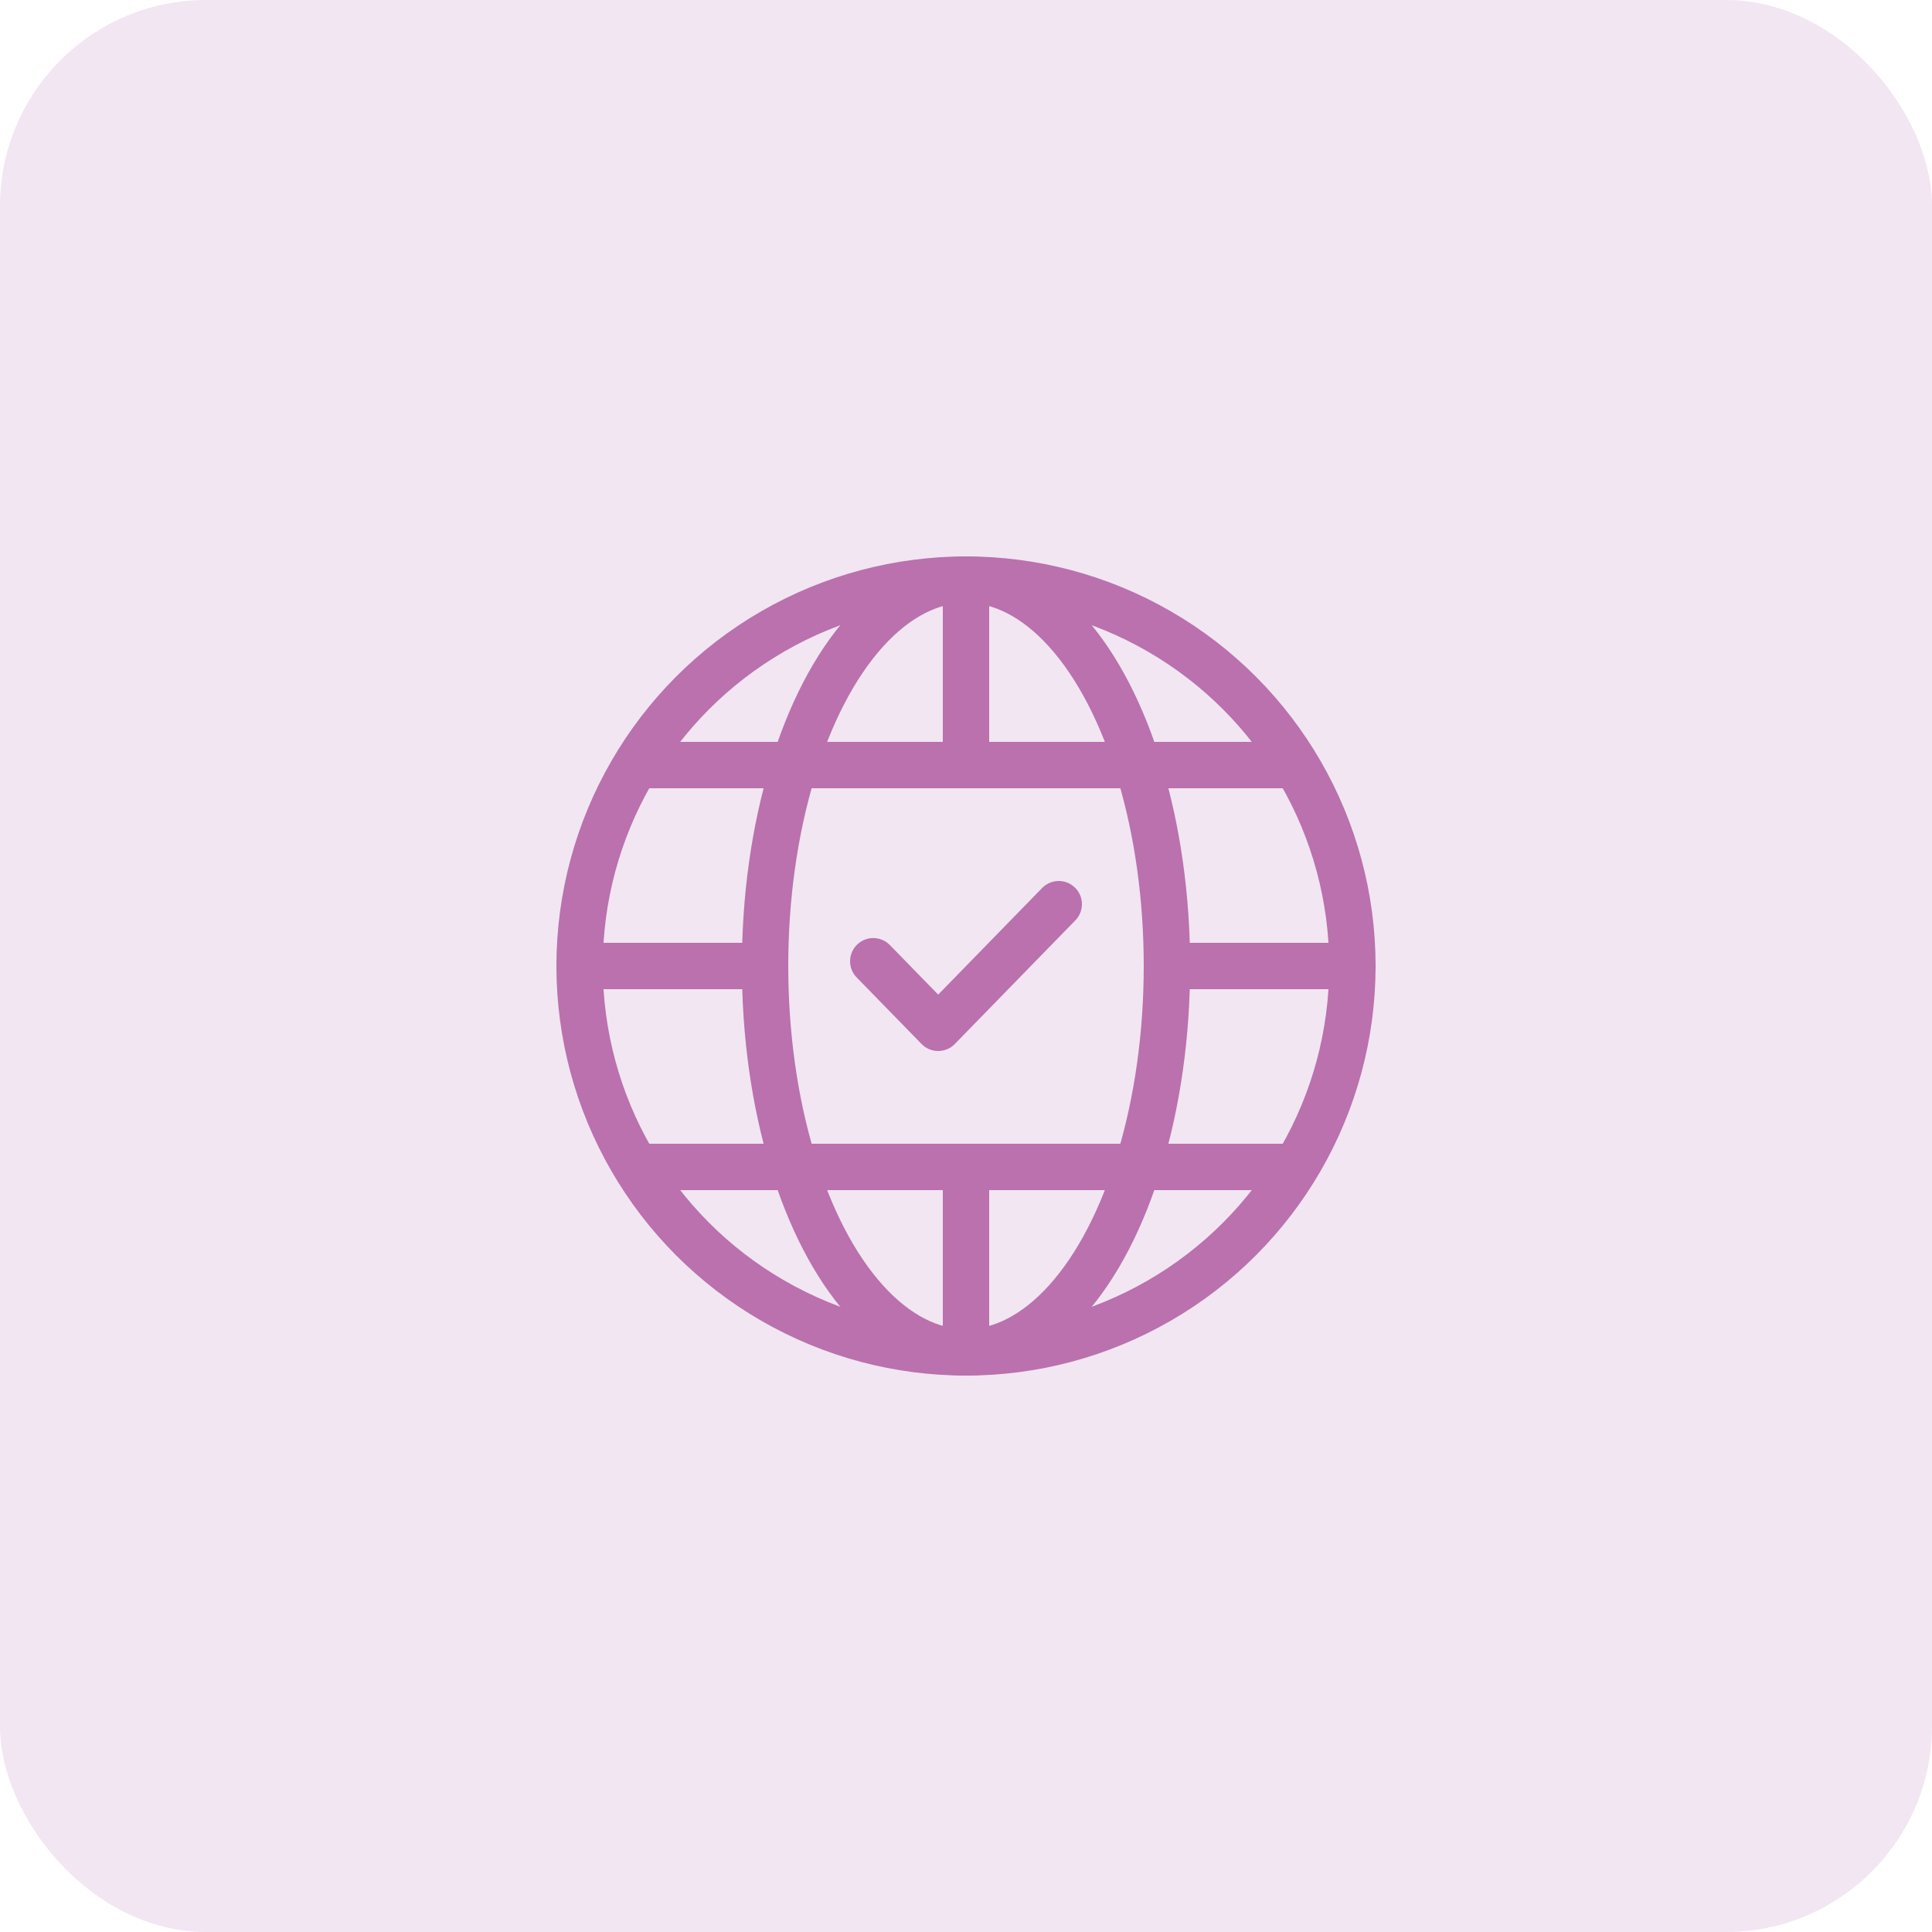
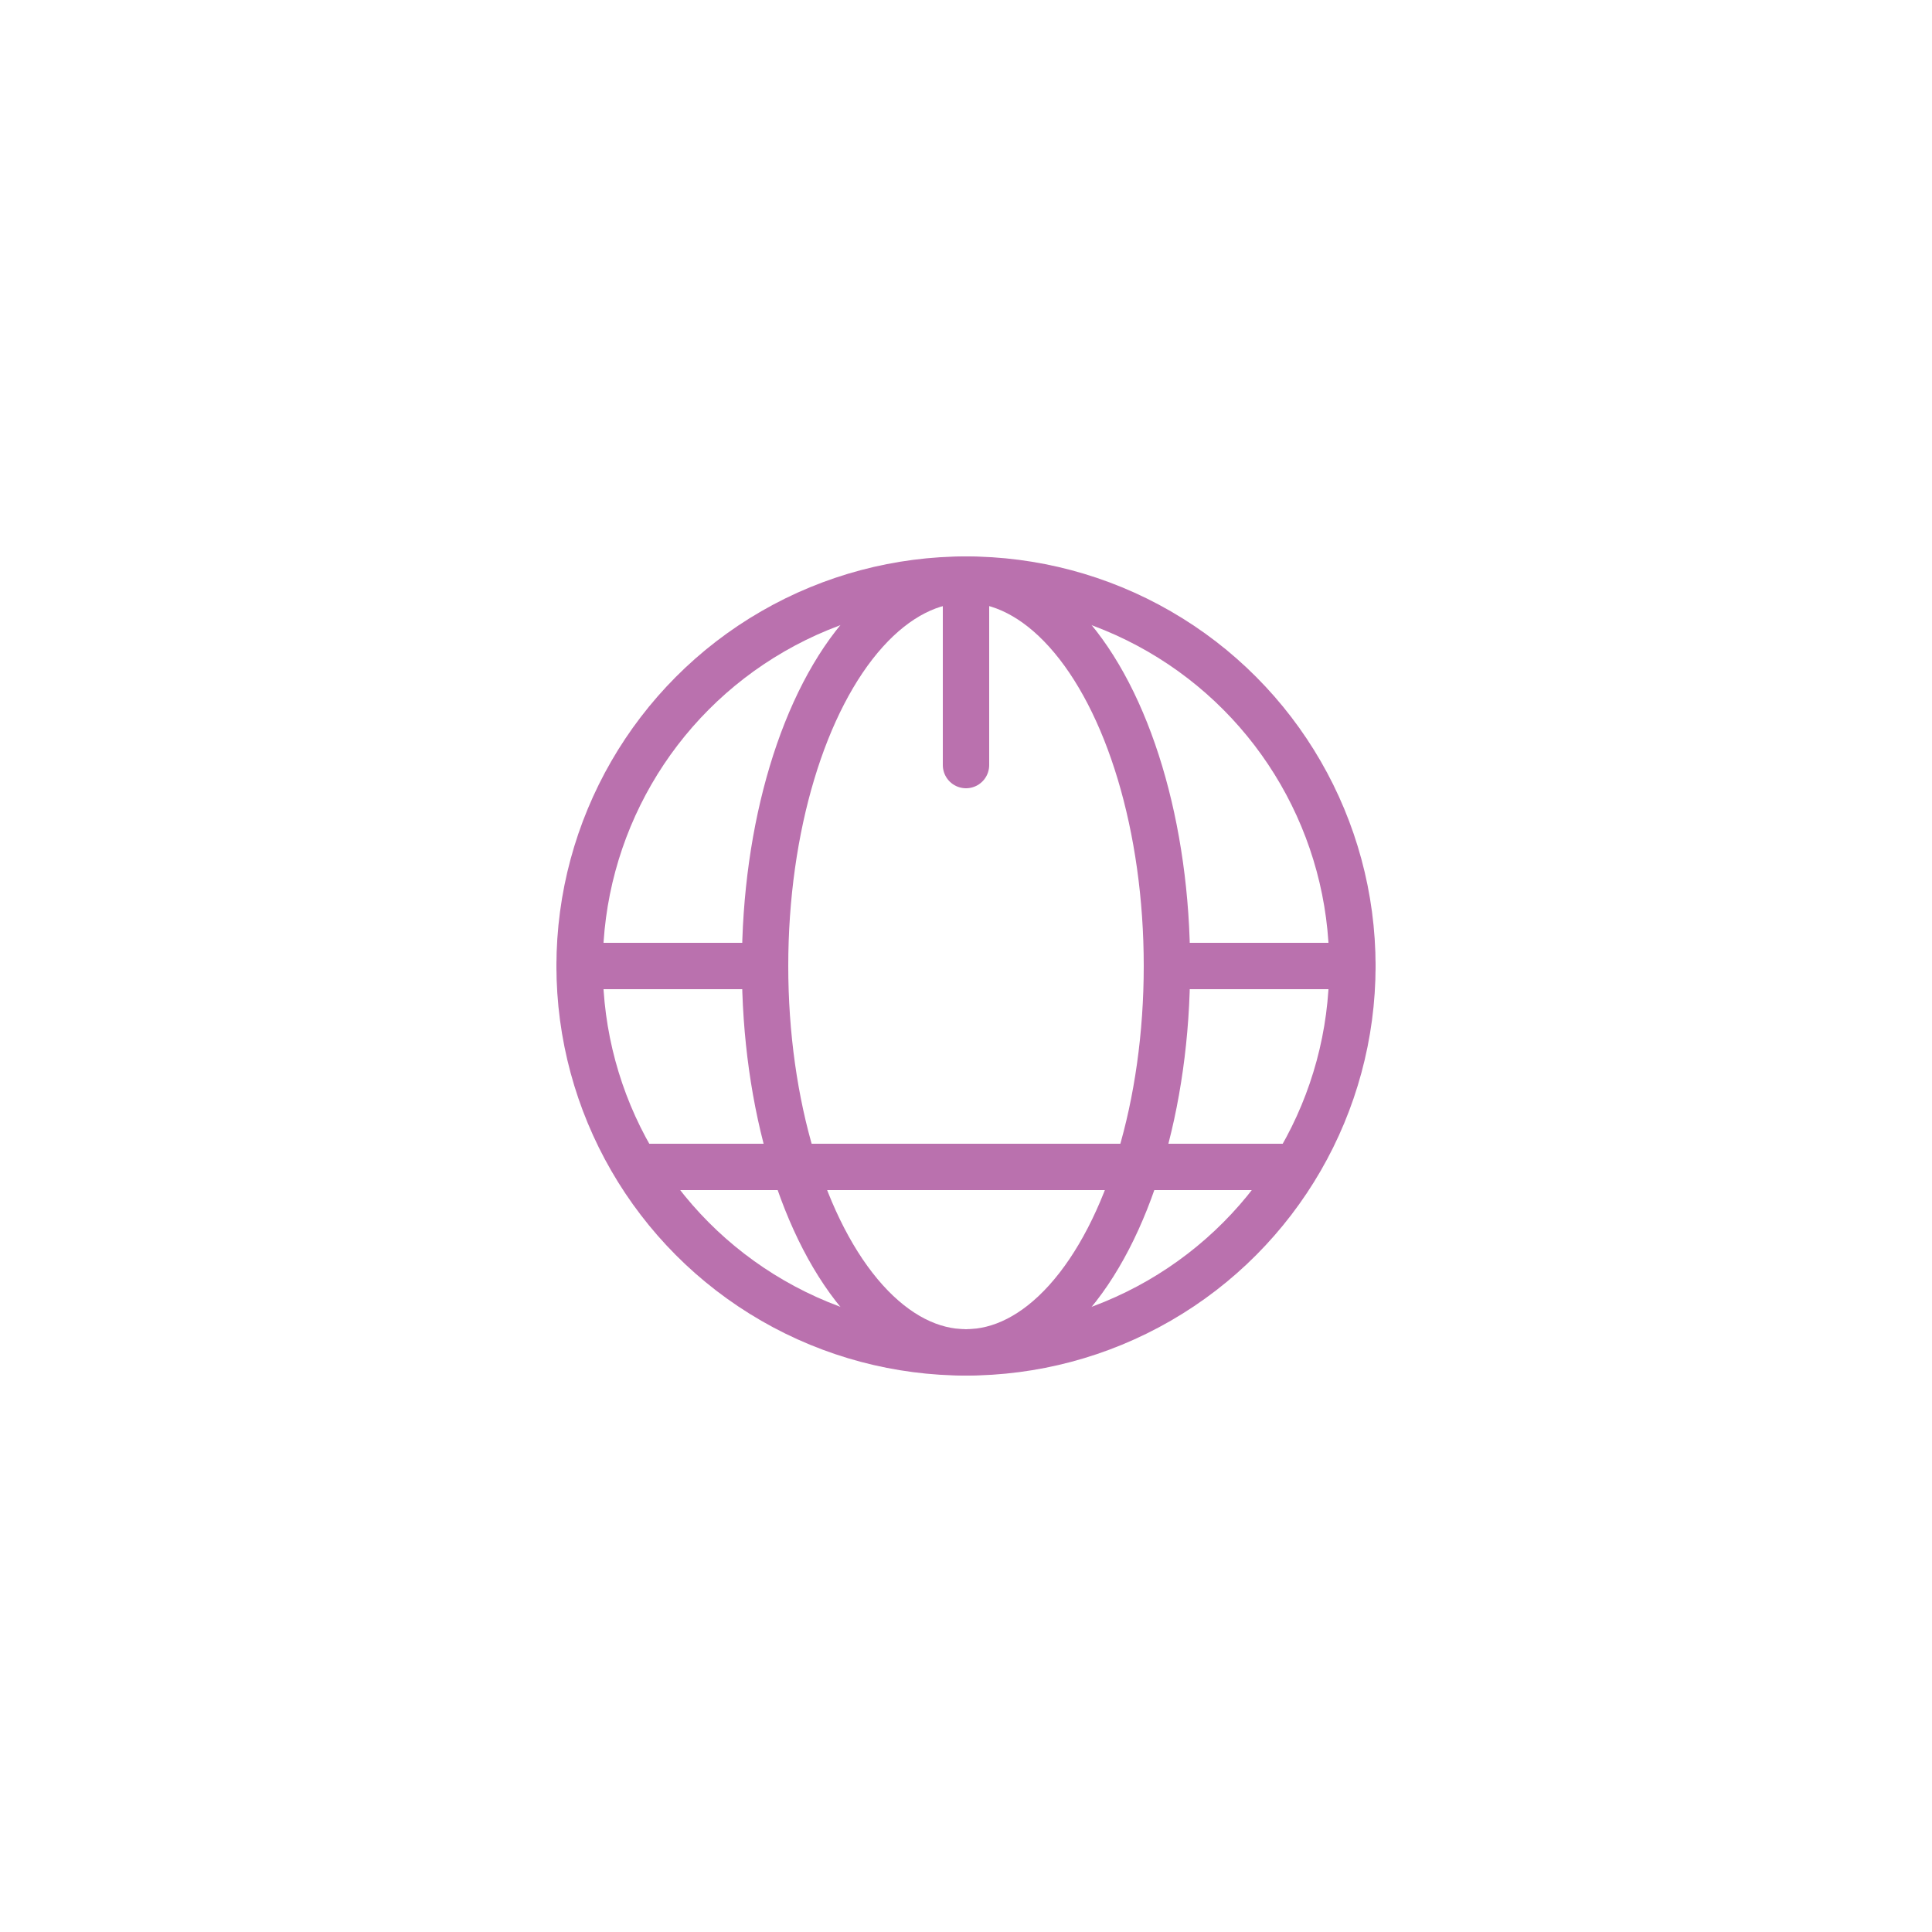
<svg xmlns="http://www.w3.org/2000/svg" width="150" height="150" viewBox="0 0 150 150" fill="none">
-   <rect opacity="0.3" width="150" height="150" rx="16" fill="#CFACD1" />
  <circle r="30" transform="matrix(-1 0 0 1 75 75)" stroke="#BA71AE" stroke-width="3.6" stroke-linecap="round" stroke-linejoin="round" />
  <ellipse rx="15.6" ry="30" transform="matrix(-1 0 0 1 75 75)" stroke="#BA71AE" stroke-width="3.6" stroke-linecap="round" stroke-linejoin="round" />
  <path d="M59.4 75H45" stroke="#BA71AE" stroke-width="3.6" stroke-linecap="round" stroke-linejoin="round" />
  <path d="M105 75H90.6" stroke="#BA71AE" stroke-width="3.6" stroke-linecap="round" stroke-linejoin="round" />
  <path d="M75 45V59.4" stroke="#BA71AE" stroke-width="3.6" stroke-linecap="round" stroke-linejoin="round" />
-   <path d="M75 90.6V105" stroke="#BA71AE" stroke-width="3.6" stroke-linecap="round" stroke-linejoin="round" />
-   <path d="M100.2 59.4L49.8 59.4" stroke="#BA71AE" stroke-width="3.6" stroke-linecap="round" stroke-linejoin="round" />
  <path d="M100.2 90.6L49.8 90.6" stroke="#BA71AE" stroke-width="3.6" stroke-linecap="round" stroke-linejoin="round" />
-   <path d="M67.8 74.631L72.84 79.8L82.2 70.2" stroke="#BA71AE" stroke-width="3.6" stroke-linecap="round" stroke-linejoin="round" />
</svg>